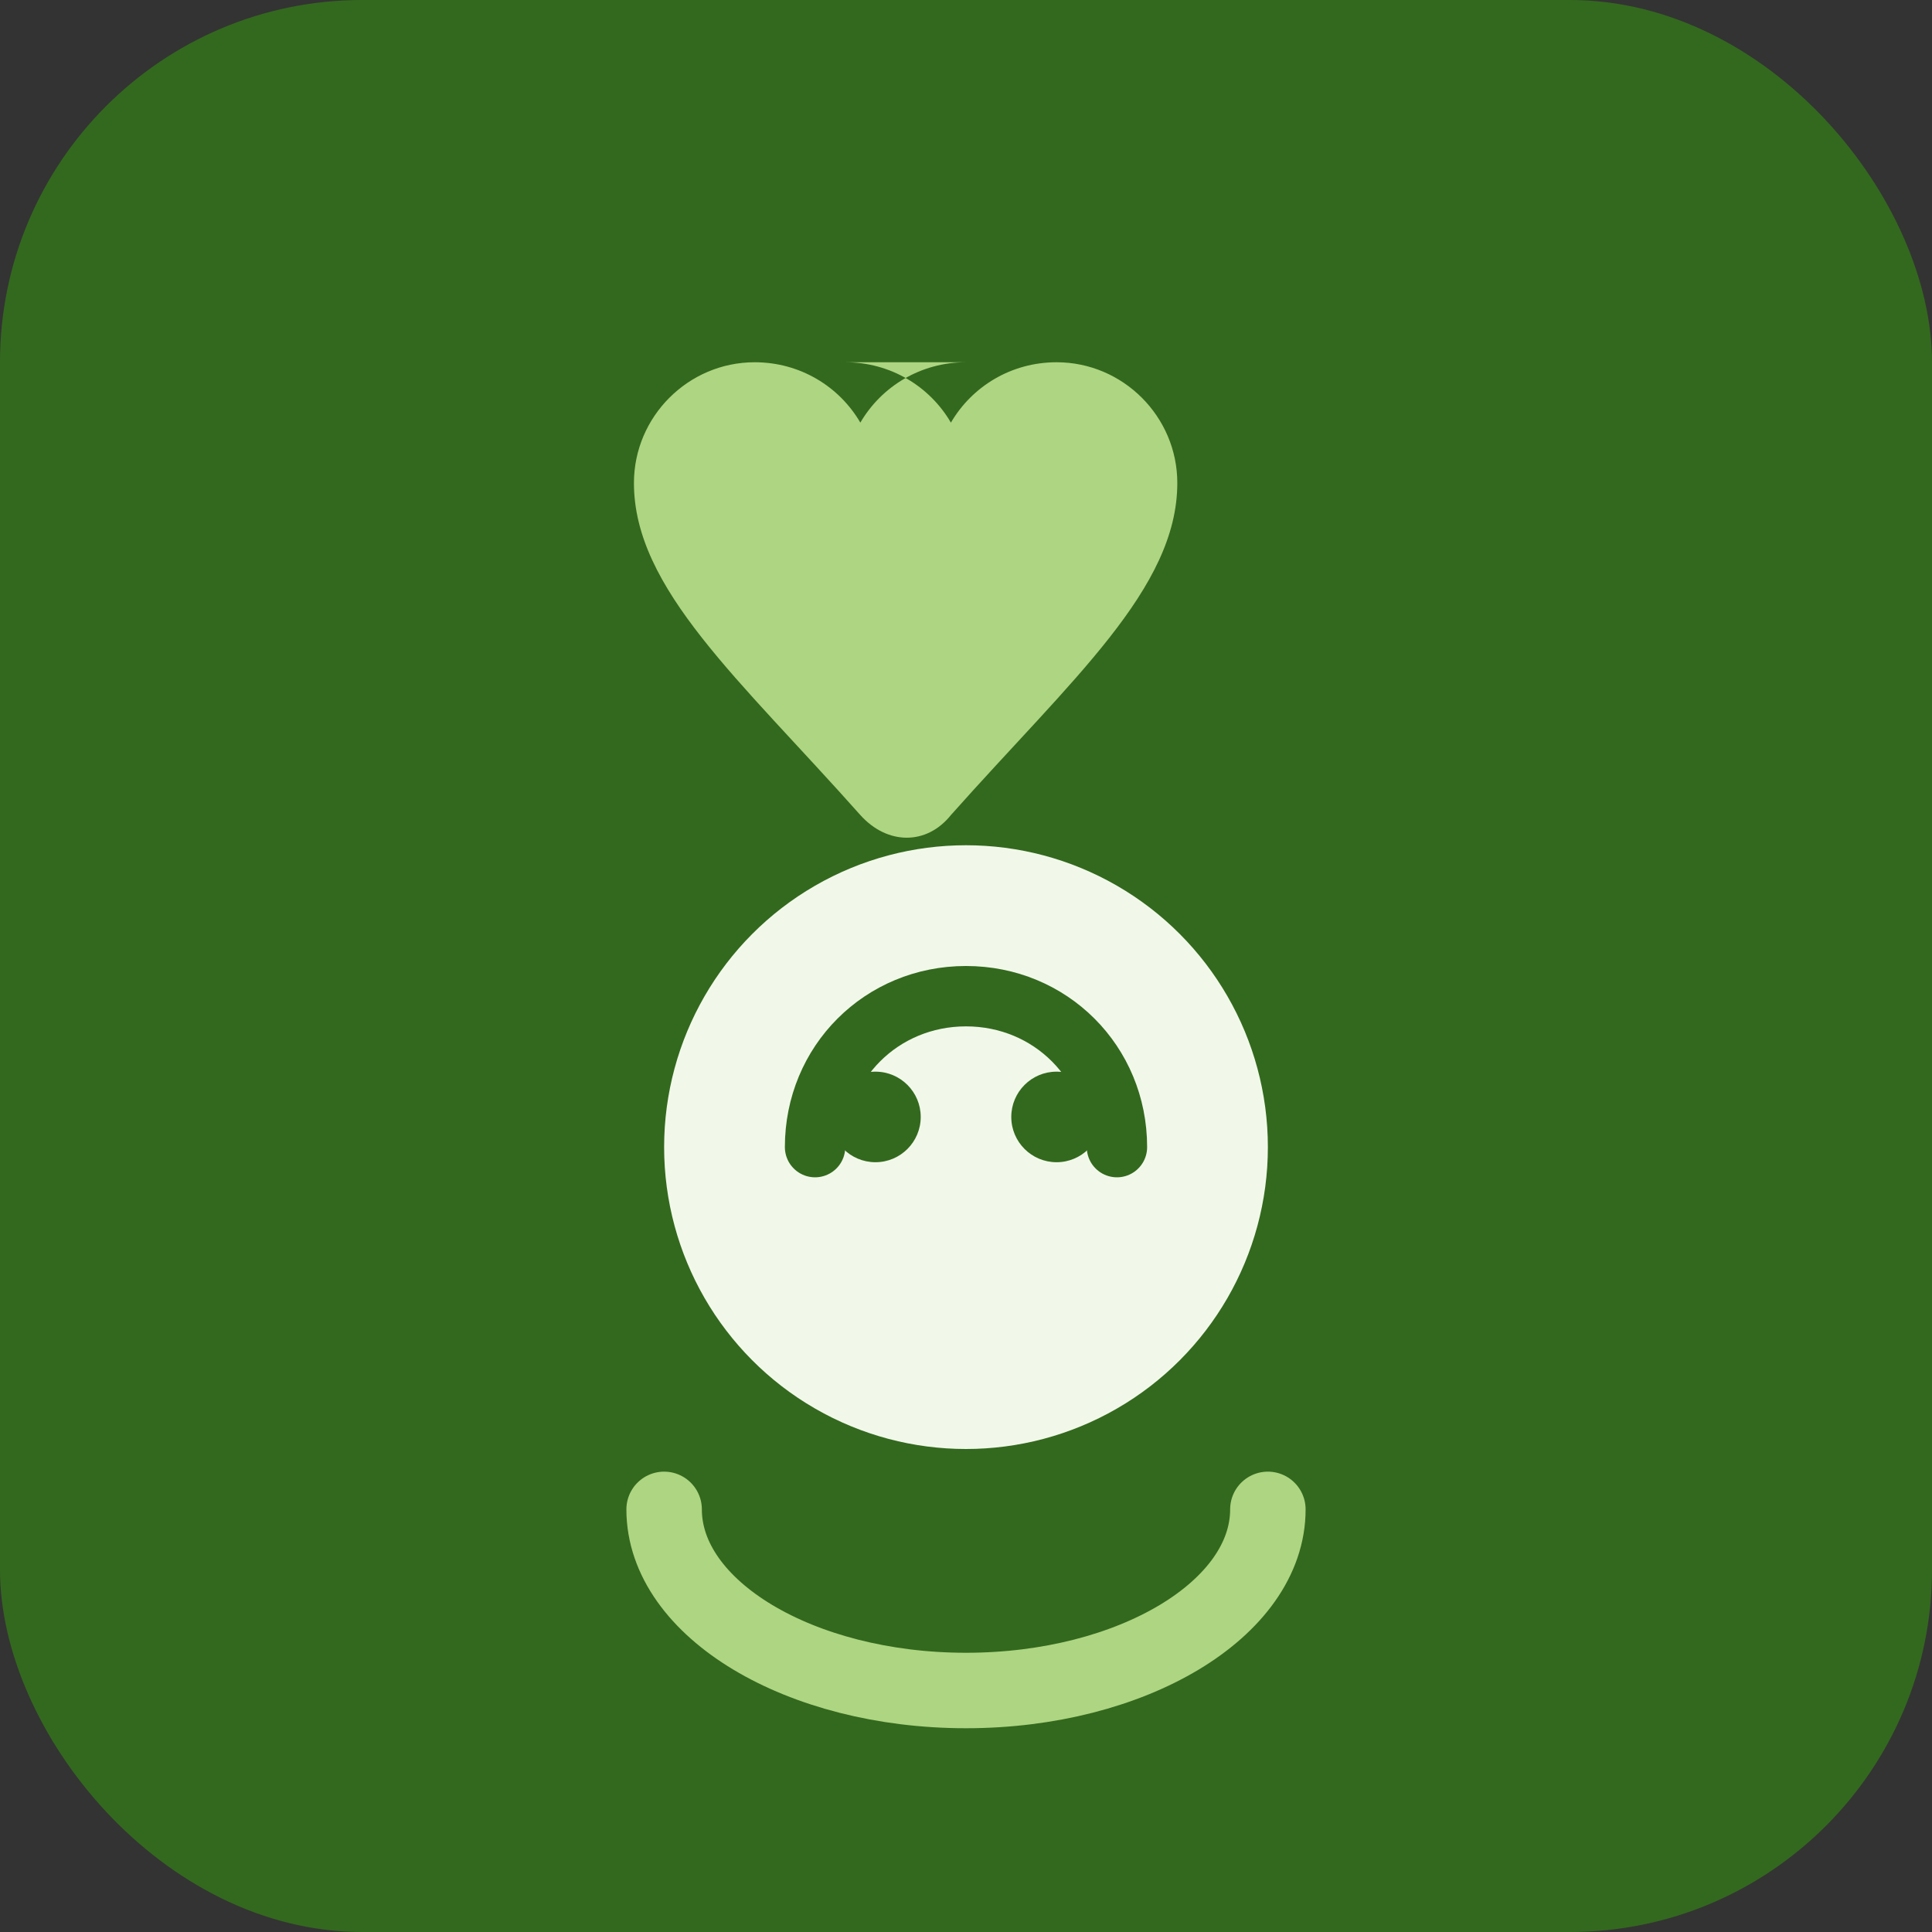
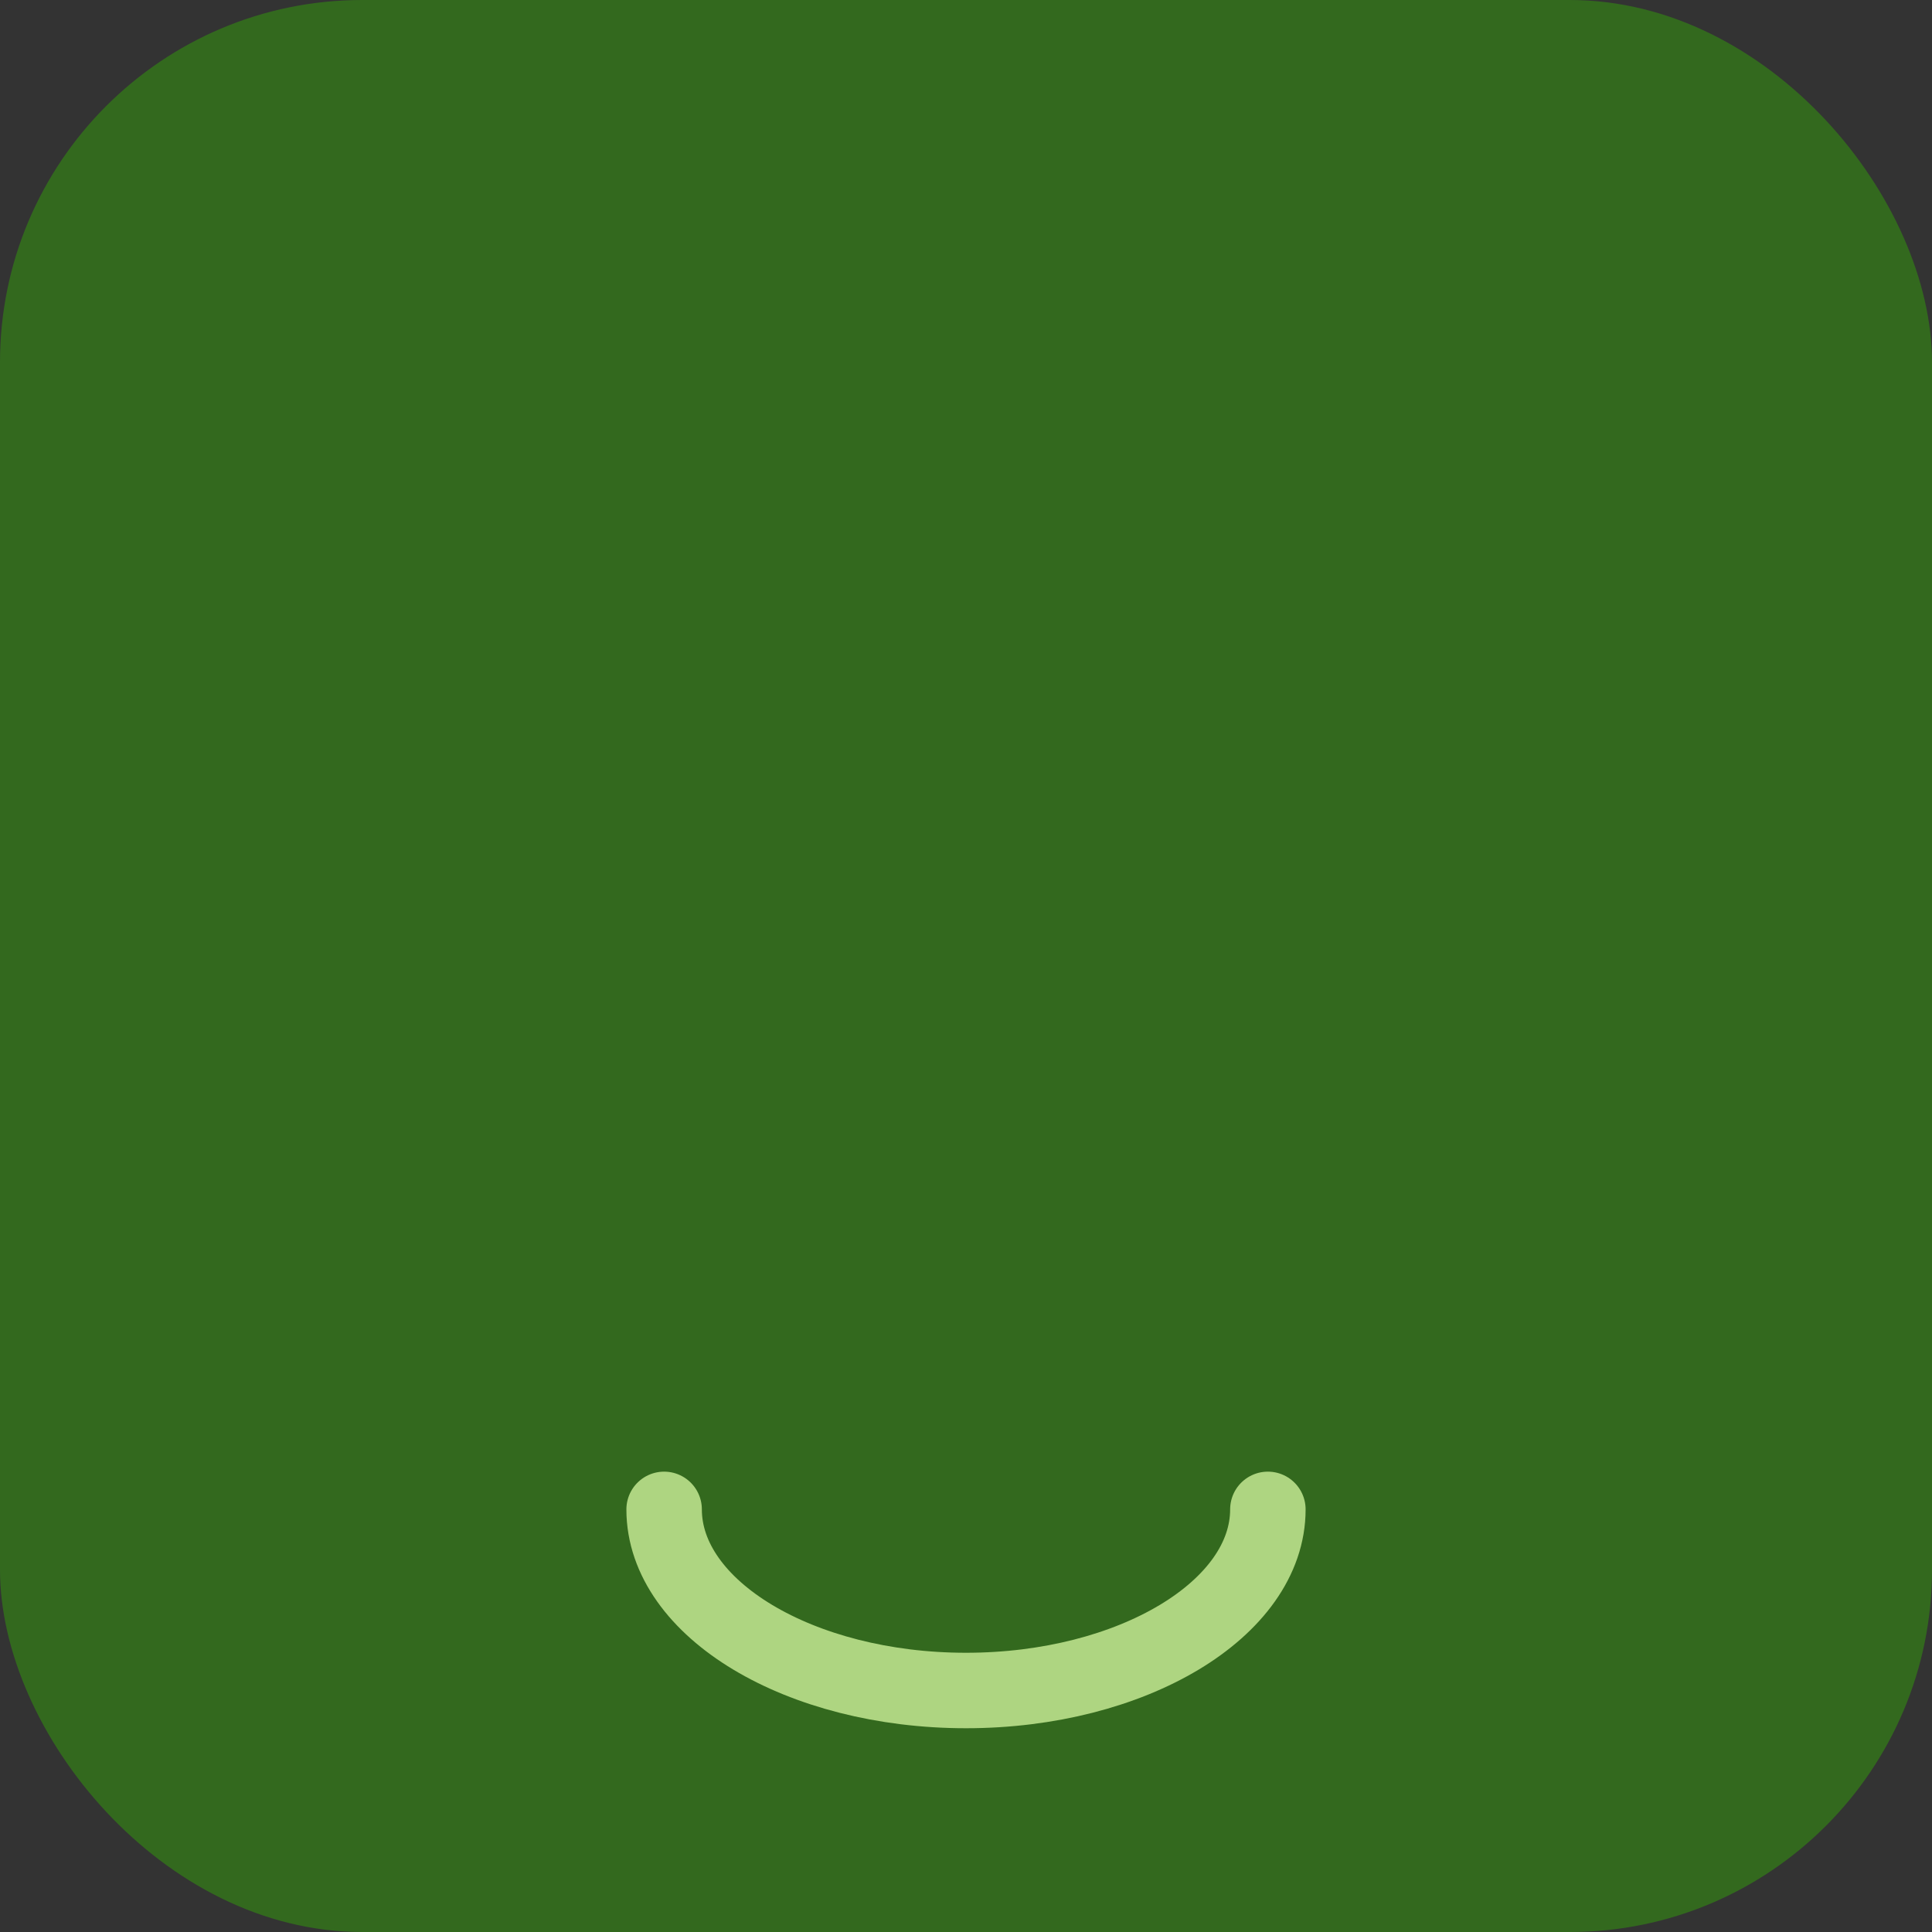
<svg xmlns="http://www.w3.org/2000/svg" width="64" height="64" viewBox="0 0 64 64" fill="none">
  <rect x="0" y="0" width="64" height="64" fill="#333333" stroke="none" />
  <rect width="64" height="64" rx="12" fill="#33691E" />
-   <path d="M32 12C30.5 12 29.2 12.8 28.5 14C27.8 12.8 26.5 12 25 12C22.8 12 21 13.8 21 16C21 19.5 24.5 22.5 28.5 27C29.4 28 30.7 28 31.5 27C35.5 22.5 39 19.5 39 16C39 13.8 37.2 12 35 12C33.5 12 32.2 12.8 31.5 14C30.8 12.8 29.5 12 28 12H32Z" fill="#AED581" />
-   <circle cx="32" cy="38" r="10" fill="#F1F8E9" />
-   <path d="M27 38C27 35.2 29.2 33 32 33C34.8 33 37 35.2 37 38" stroke="#33691E" stroke-width="2" stroke-linecap="round" />
-   <circle cx="29" cy="37" r="1.5" fill="#33691E" />
  <circle cx="35" cy="37" r="1.5" fill="#33691E" />
  <path d="M22 50C22 53.3 26.5 56 32 56C37.5 56 42 53.3 42 50" stroke="#AED581" stroke-width="2.5" stroke-linecap="round" />
</svg>